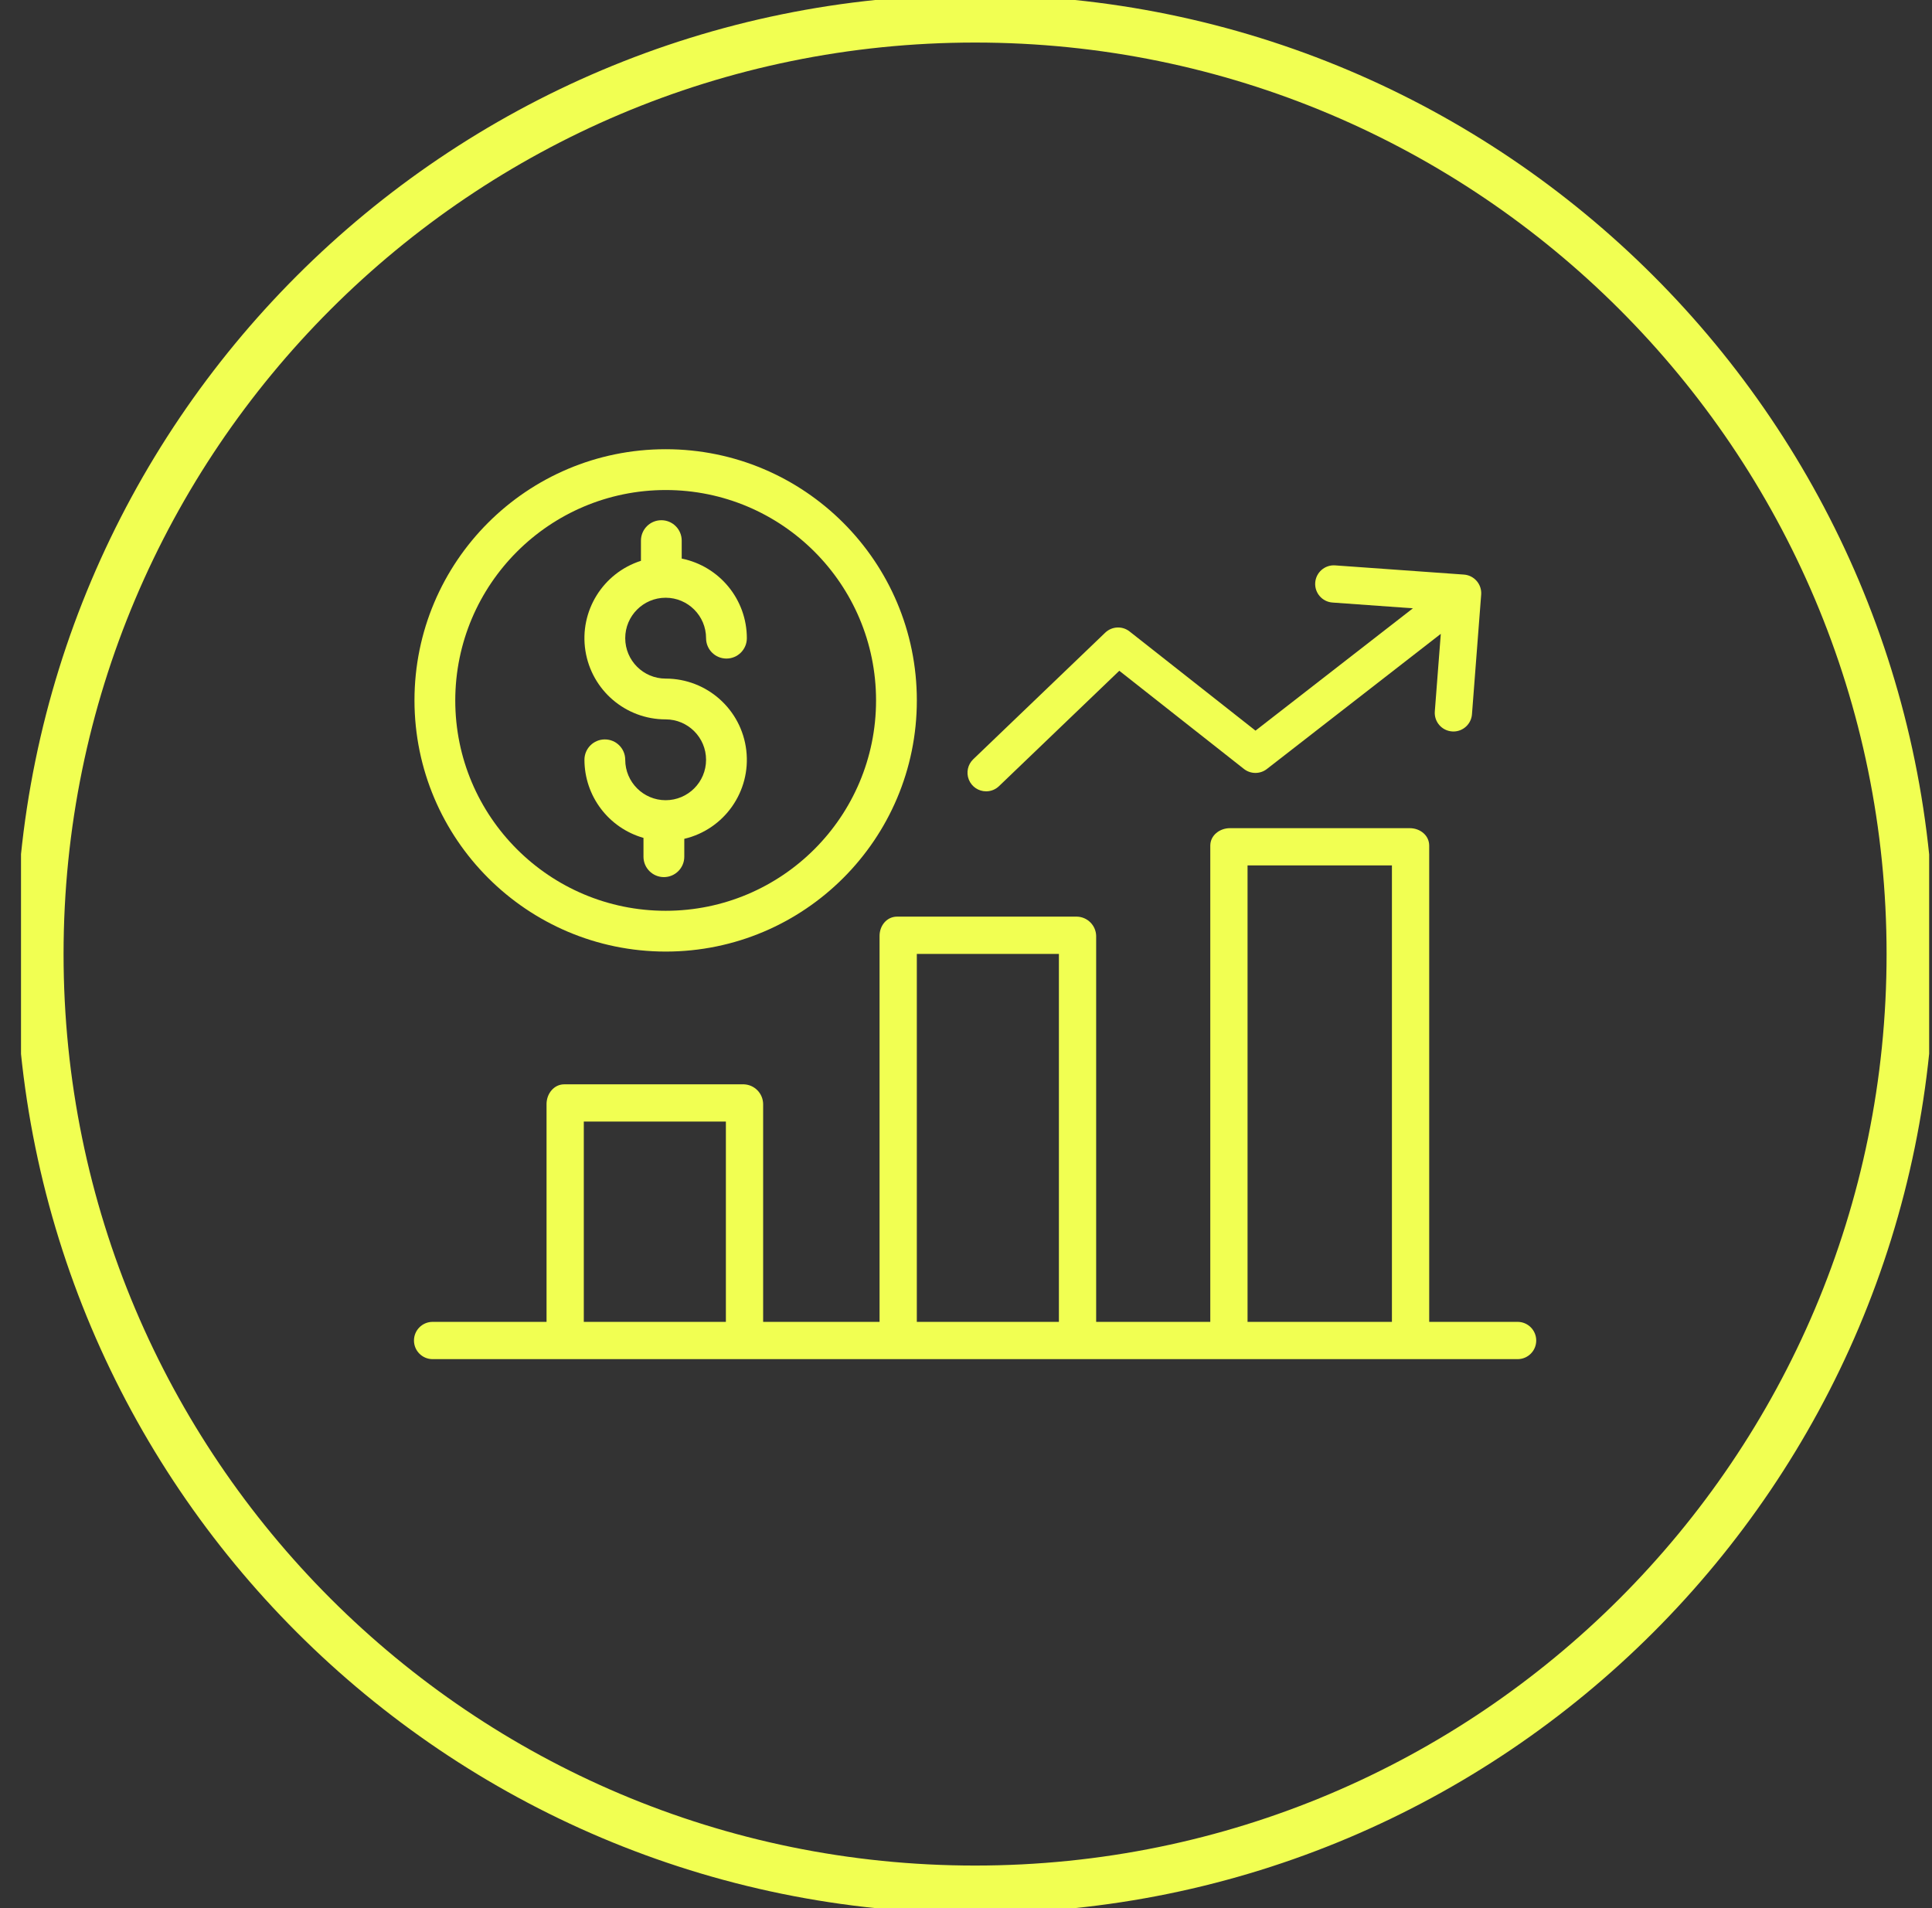
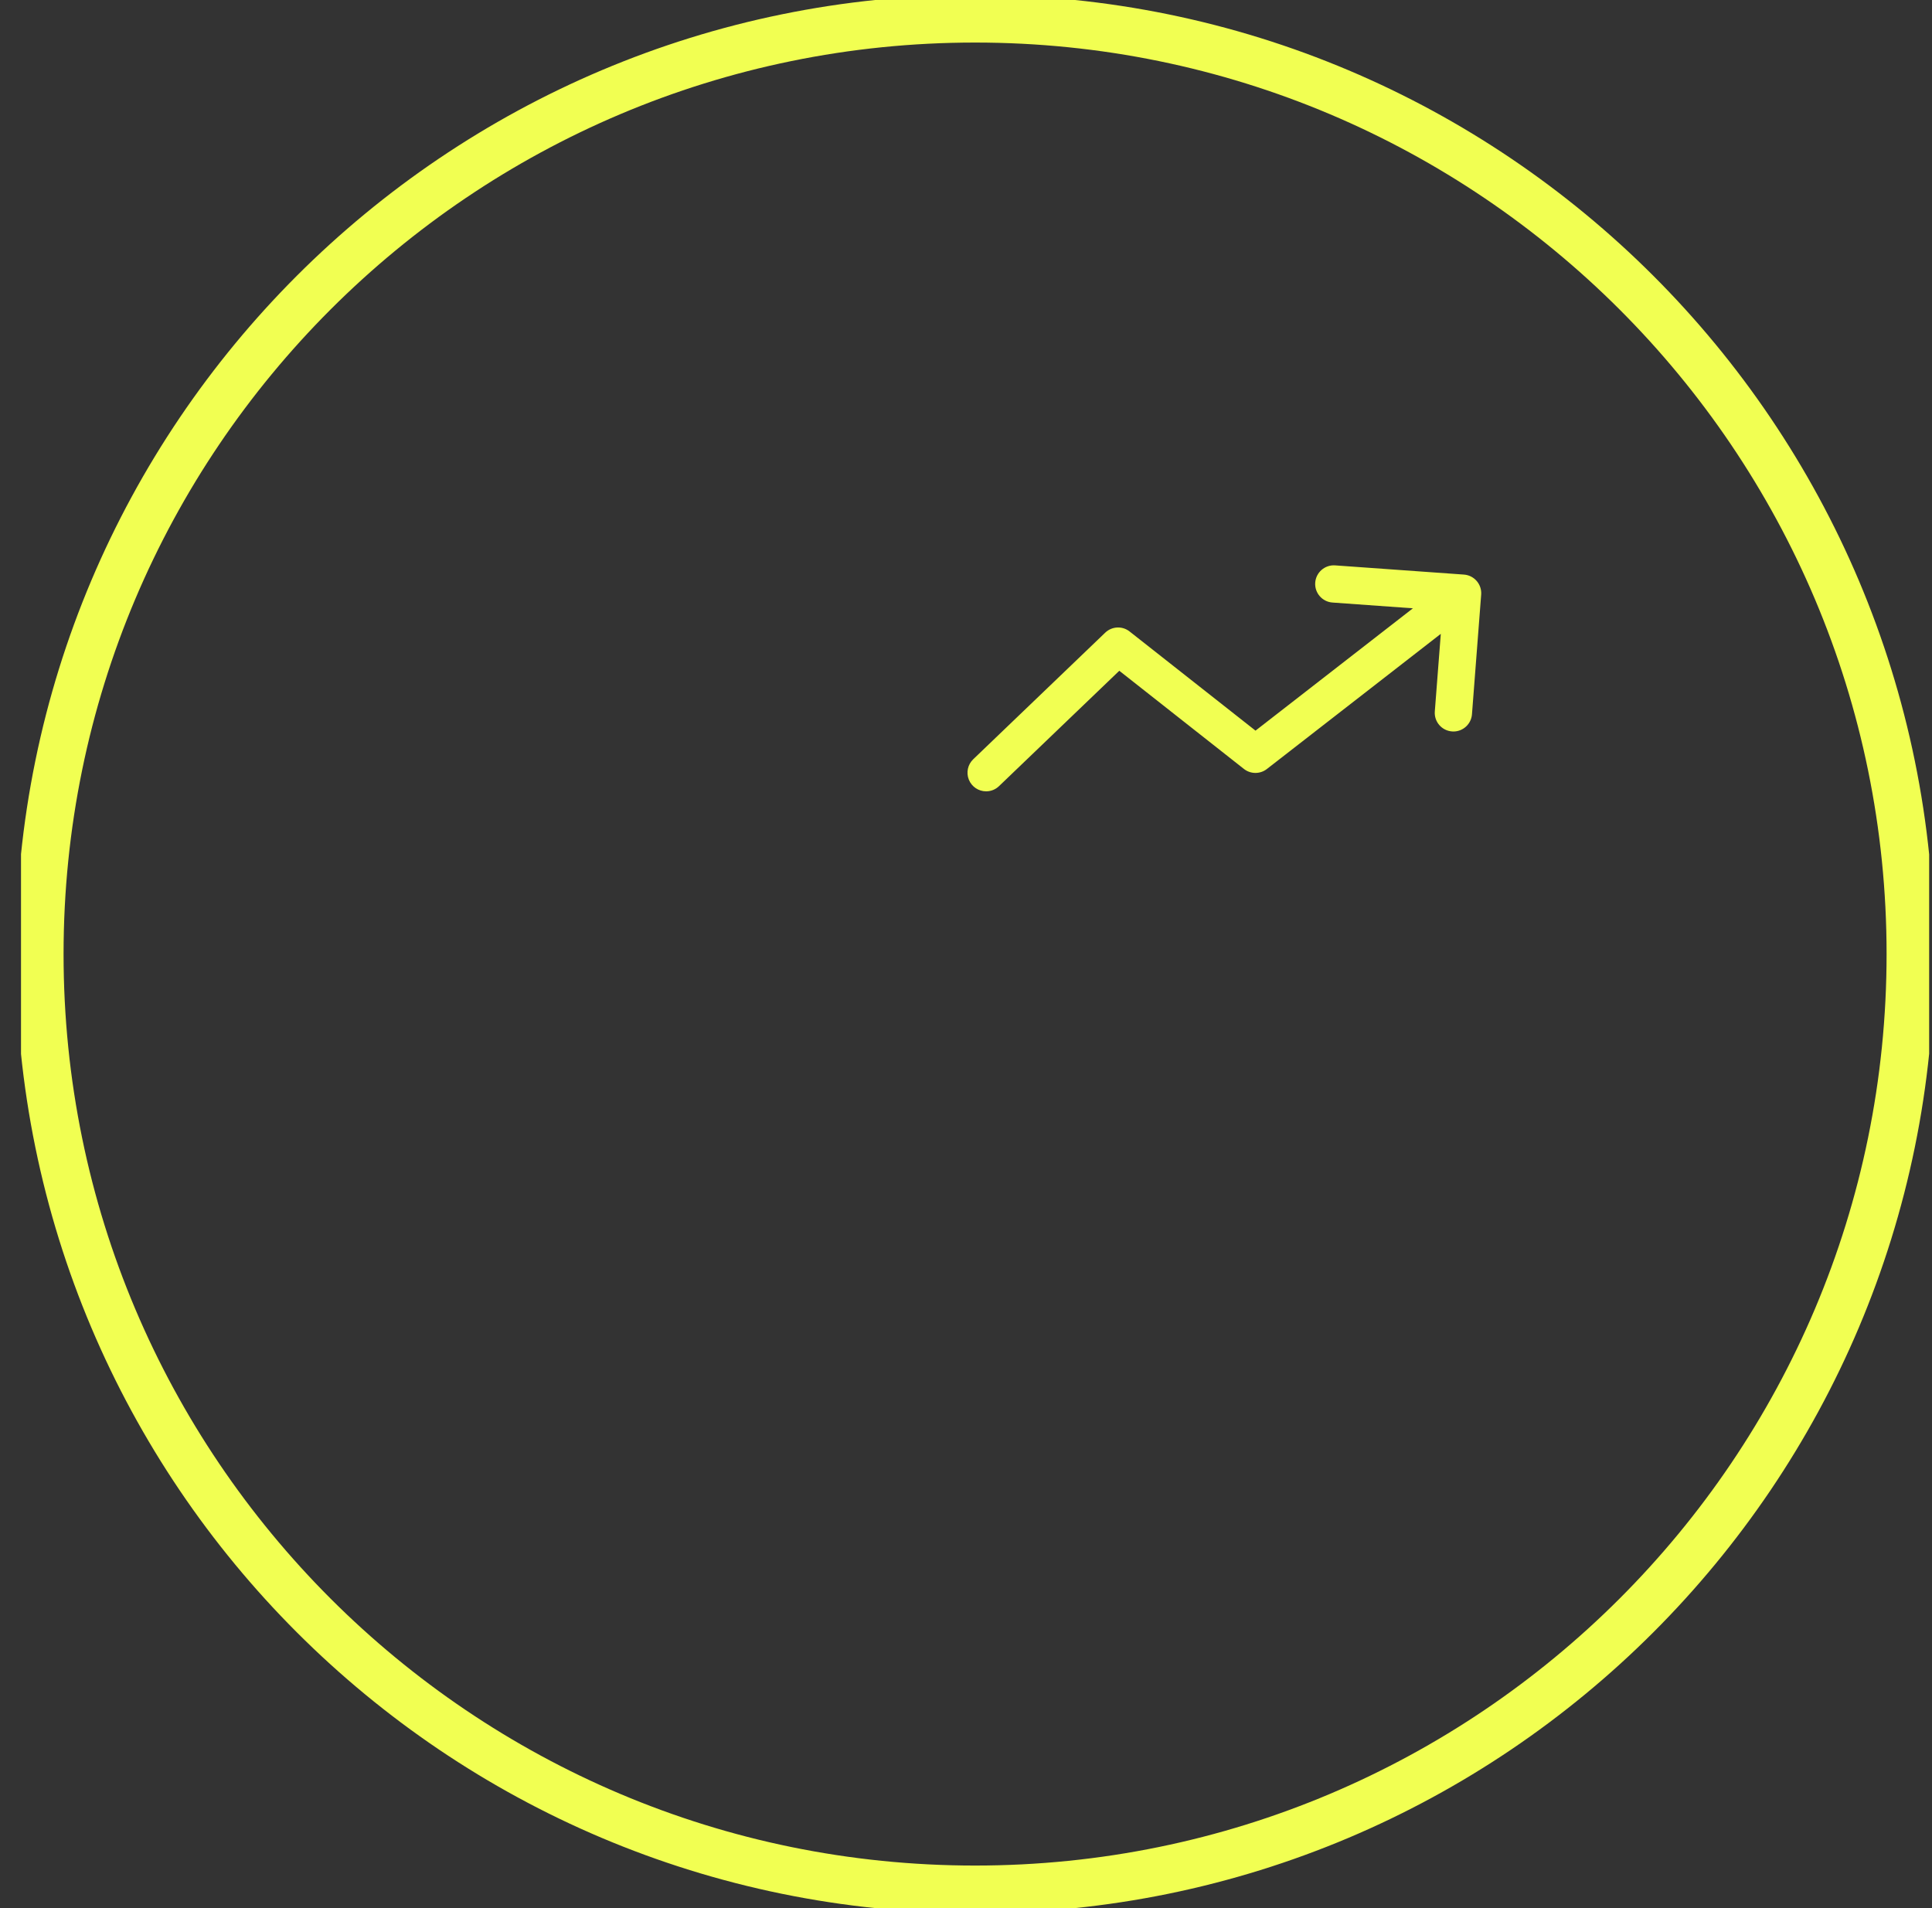
<svg xmlns="http://www.w3.org/2000/svg" width="81" height="80" viewBox="0 0 81 80" fill="none">
  <rect x="0" y="0" width="81" height="80" fill="#333333" stroke="none" />
  <g clip-path="url(#clip0_5572_4543)">
    <path fill-rule="evenodd" clip-rule="evenodd" d="M40.881 79.216C62.539 79.216 80.096 61.658 80.096 40C80.096 18.342 62.539 0.784 40.881 0.784C19.223 0.784 1.665 18.342 1.665 40C1.665 61.658 19.223 79.216 40.881 79.216Z" stroke="#F1FF52" stroke-width="2" />
    <path fill-rule="evenodd" clip-rule="evenodd" d="M41.344 33.178C41.545 33.178 41.739 33.1 41.884 32.96L46.927 28.123L52.151 32.238C52.433 32.461 52.831 32.462 53.114 32.242L60.406 26.575L60.155 29.828C60.122 30.258 60.444 30.633 60.874 30.666C60.895 30.668 60.915 30.669 60.935 30.669C61.343 30.669 61.682 30.354 61.713 29.948L62.099 24.929C62.115 24.722 62.047 24.517 61.912 24.36C61.776 24.202 61.583 24.105 61.376 24.09L55.971 23.704C55.543 23.676 55.172 24 55.141 24.428C55.111 24.857 55.432 25.229 55.861 25.262L59.237 25.504L52.638 30.633L47.359 26.476C47.054 26.234 46.617 26.256 46.336 26.526L40.803 31.833C40.573 32.054 40.5 32.392 40.619 32.688C40.738 32.984 41.025 33.178 41.344 33.178Z" fill="#F1FF52" />
-     <path fill-rule="evenodd" clip-rule="evenodd" d="M27.907 33.55C26.973 33.549 26.214 32.791 26.213 31.855C26.213 31.383 25.831 31.001 25.358 31.001C24.886 31.001 24.503 31.383 24.503 31.855C24.505 33.377 25.515 34.713 26.978 35.13V35.919C26.978 36.391 27.362 36.774 27.834 36.774C28.306 36.774 28.689 36.391 28.689 35.919V35.169C30.371 34.772 31.489 33.178 31.289 31.462C31.09 29.745 29.636 28.451 27.907 28.451C26.972 28.451 26.213 27.692 26.213 26.756C26.213 25.821 26.972 25.061 27.907 25.061C28.843 25.061 29.602 25.821 29.602 26.756C29.602 27.229 29.984 27.611 30.457 27.611C30.929 27.611 31.312 27.229 31.312 26.756C31.311 25.136 30.169 23.742 28.581 23.419V22.666C28.581 22.194 28.199 21.811 27.727 21.811C27.255 21.811 26.872 22.194 26.872 22.666V23.513C25.274 24.024 24.285 25.623 24.543 27.28C24.802 28.939 26.229 30.161 27.907 30.161C28.843 30.161 29.602 30.92 29.602 31.855C29.602 32.792 28.843 33.55 27.907 33.55Z" fill="#F1FF52" />
-     <path fill-rule="evenodd" clip-rule="evenodd" d="M27.908 20.545C32.78 20.545 36.729 24.494 36.729 29.366C36.729 34.237 32.78 38.186 27.908 38.186C23.037 38.186 19.087 34.237 19.087 29.366C19.093 24.496 23.039 20.55 27.908 20.545ZM27.908 39.896C33.724 39.896 38.439 35.181 38.439 29.366C38.439 23.549 33.724 18.834 27.908 18.834C22.092 18.834 17.377 23.549 17.377 29.366C17.384 35.178 22.095 39.89 27.908 39.896Z" fill="#F1FF52" />
    <mask id="mask0_5572_4543" style="mask-type:luminance" maskUnits="userSpaceOnUse" x="0" y="0" width="81" height="80">
-       <path d="M0.881 80H80.881V0H0.881V80Z" fill="white" />
-     </mask>
+       </mask>
    <g mask="url(#mask0_5572_4543)">
      <path fill-rule="evenodd" clip-rule="evenodd" d="M52.304 55.421H58.357V36.284H52.304V55.421ZM38.438 55.421H44.395V39.995H38.438V55.421ZM24.476 55.421H30.433V47.024H24.476V55.421ZM63.626 55.421H59.92V35.454C59.92 35.023 59.537 34.722 59.105 34.722H51.566C51.135 34.722 50.742 35.023 50.742 35.454V55.421H45.957V39.239C45.947 38.798 45.592 38.443 45.15 38.431H37.611C37.179 38.431 36.876 38.808 36.876 39.239V55.421H31.995V46.289C31.989 45.844 31.638 45.482 31.194 45.462H23.654C23.223 45.462 22.914 45.857 22.914 46.289V55.421H18.138C17.706 55.421 17.356 55.771 17.356 56.203C17.356 56.635 17.706 56.984 18.138 56.984H63.626C64.058 56.984 64.407 56.635 64.407 56.203C64.407 55.771 64.058 55.421 63.626 55.421Z" fill="#F1FF52" />
    </g>
  </g>
  <defs>
    <clipPath id="clip0_5572_4543">
      <rect width="80" height="80" fill="white" transform="translate(0.881)" />
    </clipPath>
  </defs>
</svg>